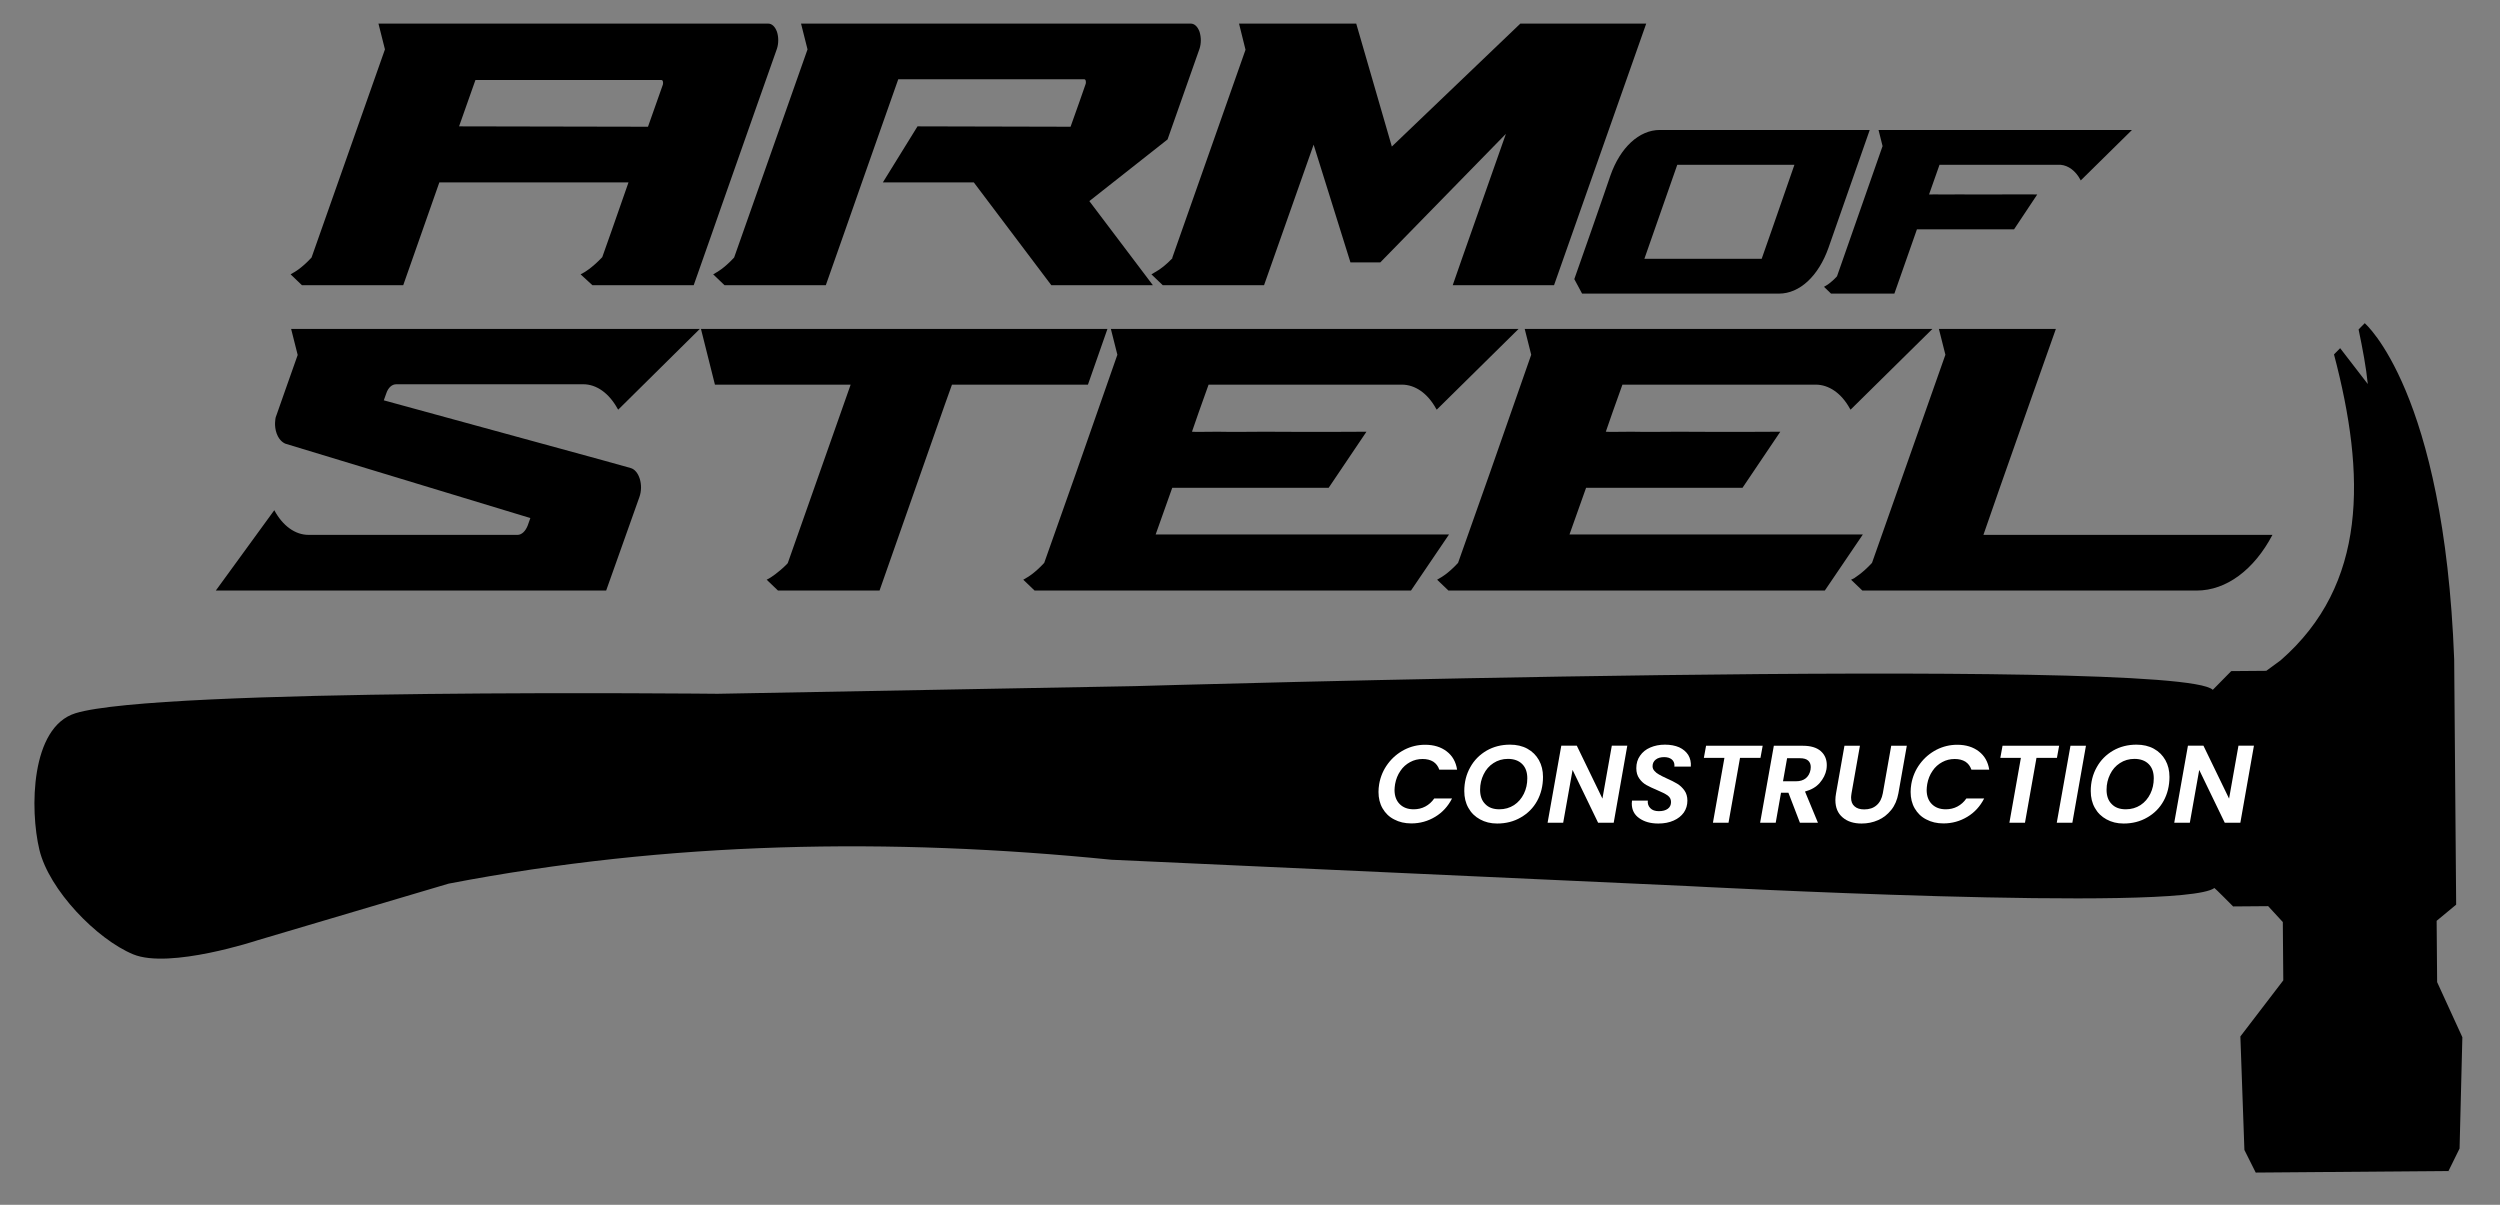
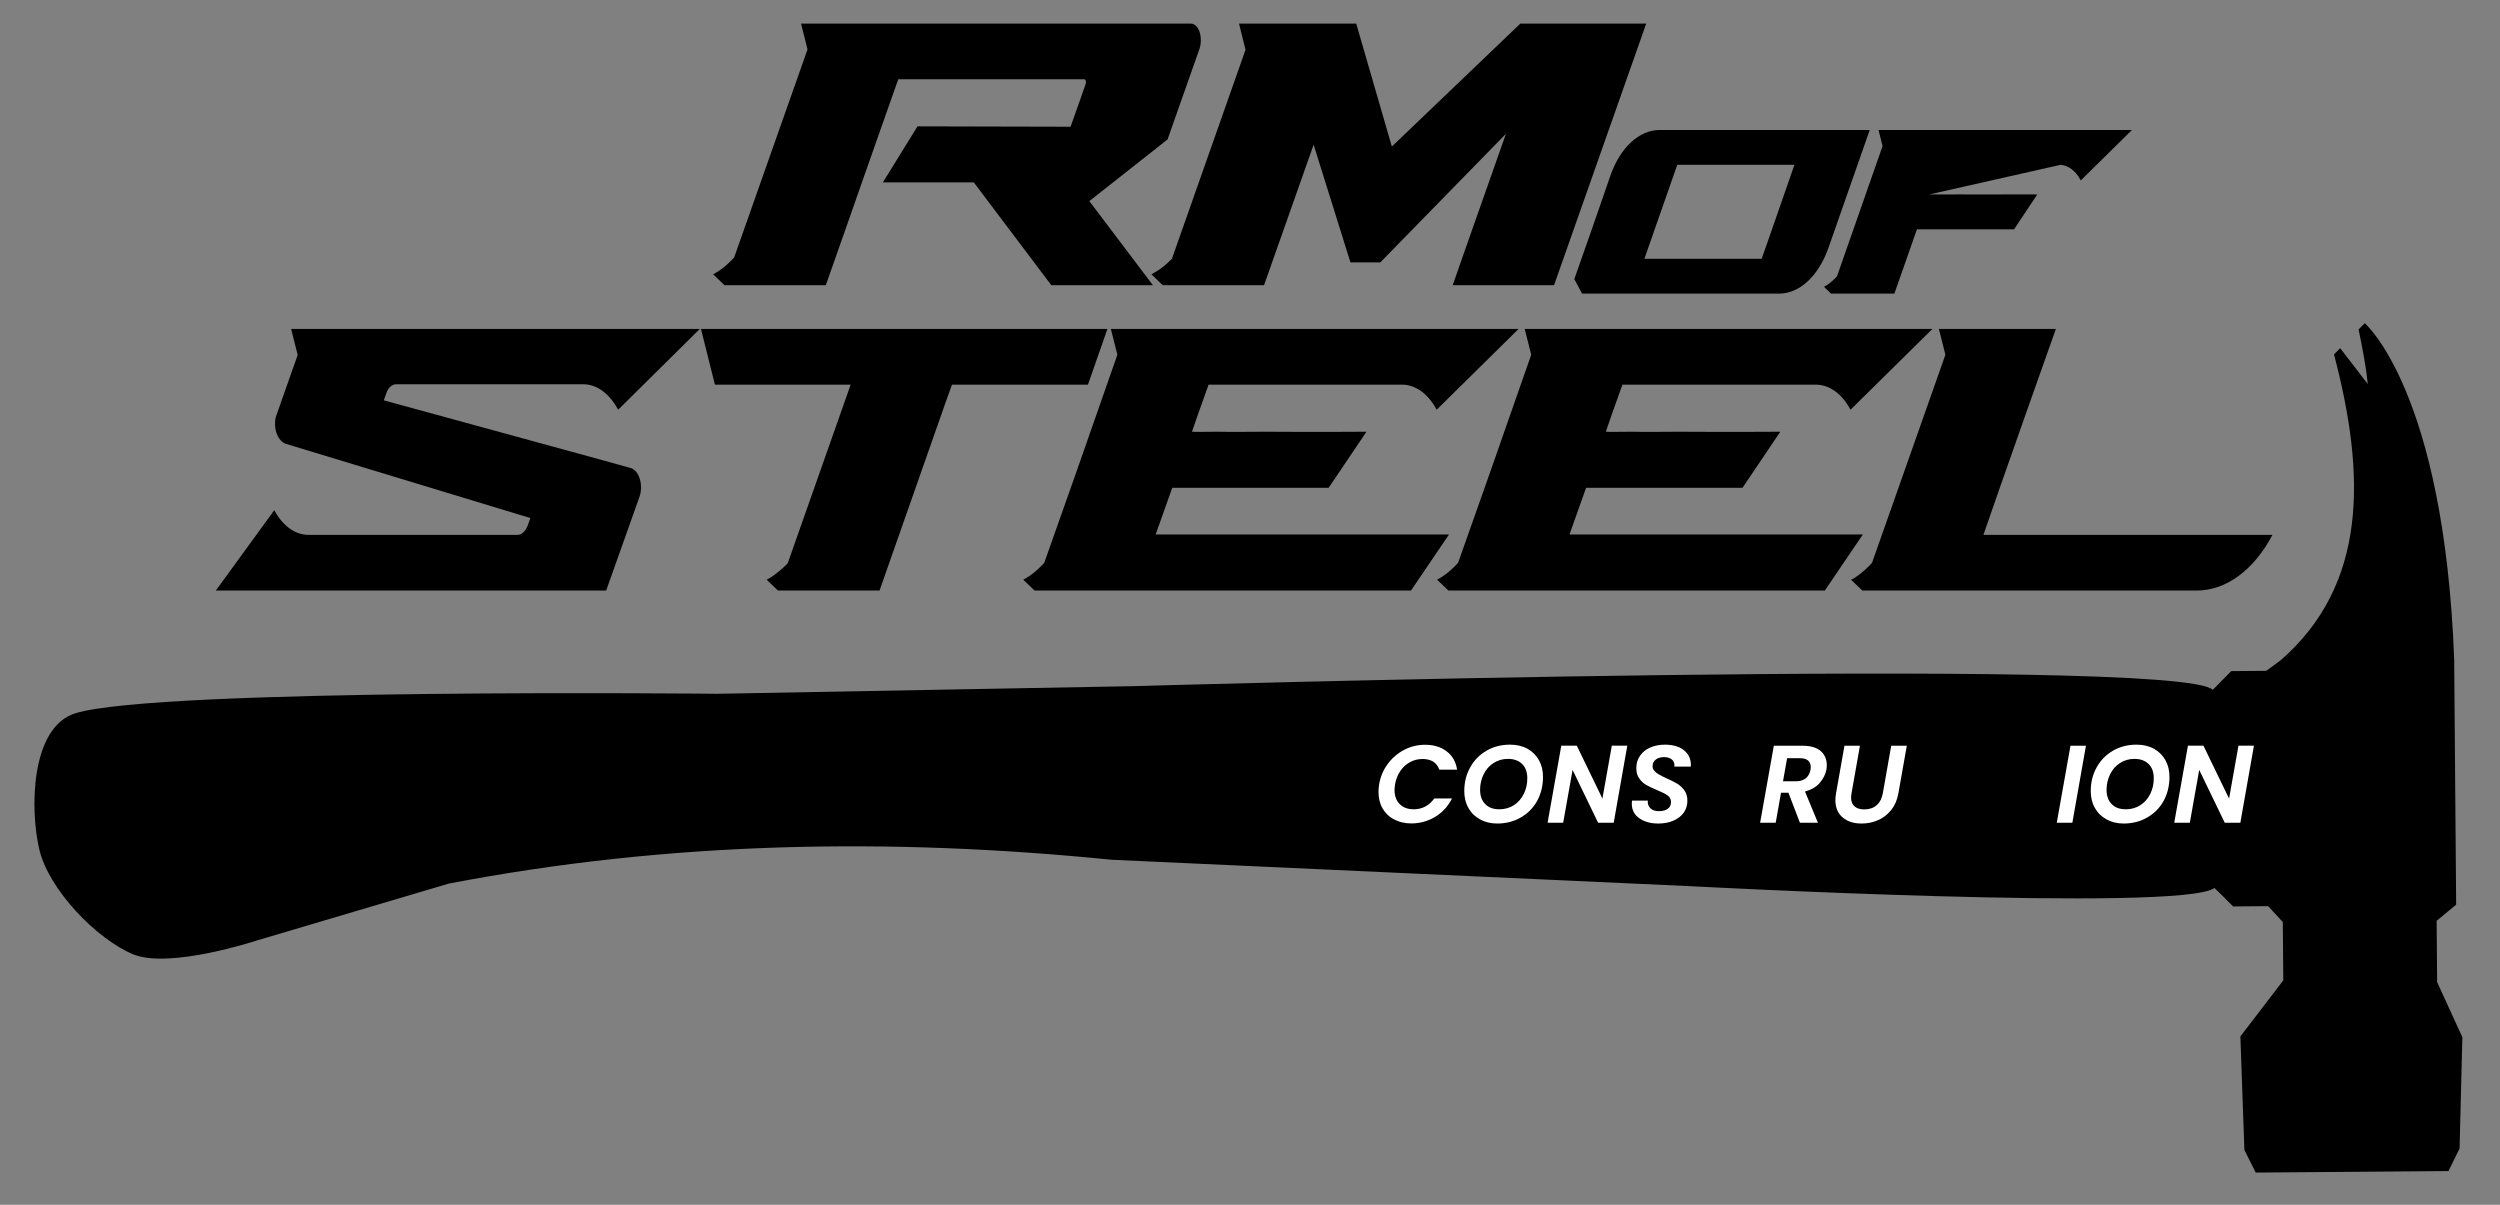
<svg xmlns="http://www.w3.org/2000/svg" width="100%" height="100%" viewBox="0 0 2656 1280" version="1.1" xml:space="preserve" style="fill-rule:evenodd;clip-rule:evenodd;stroke-linejoin:round;stroke-miterlimit:2;">
  <rect x="0" y="0" width="2656" height="1280" fill="#808080" stroke="none" />
  <g id="Artboard1" transform="matrix(0.947,0,0,0.9,-239.561,-496.878)">
    <rect x="253" y="552" width="2805" height="1422" style="fill:none;" />
    <g id="logo" transform="matrix(7.452,0,0,7.795,-3201.66,-1302.58)">
      <g transform="matrix(0.153,5.2966e-18,6.17931e-17,0.239,-1504.67,-131.998)">
        <g transform="matrix(236.795,0,0,236.795,13188,1728.52)">
-           <path d="M1.862,-0.678C1.854,-0.692 1.841,-0.7 1.825,-0.7L0.206,-0.7L0.233,-0.631L-0.072,-0.074C-0.115,-0.044 -0.146,-0.034 -0.146,-0.034L-0.159,-0.029L-0.112,-0L0.309,-0L0.459,-0.275L1.245,-0.275L1.175,-0.146L1.136,-0.075C1.092,-0.045 1.06,-0.034 1.06,-0.034L1.046,-0.029L1.095,-0L1.516,-0L1.592,-0.139L1.63,-0.209L1.777,-0.478L1.862,-0.633C1.869,-0.647 1.869,-0.664 1.862,-0.678ZM1.388,-0.537C1.388,-0.537 1.326,-0.424 1.326,-0.424L0.541,-0.425L0.609,-0.549L1.382,-0.549C1.384,-0.549 1.387,-0.548 1.388,-0.545C1.389,-0.543 1.389,-0.54 1.388,-0.537Z" style="fill-rule:nonzero;" />
-         </g>
+           </g>
        <g transform="matrix(236.795,0,0,236.795,13603.8,1728.52)">
          <path d="M1.862,-0.678C1.854,-0.692 1.841,-0.7 1.825,-0.7L0.206,-0.7L0.233,-0.631L-0.072,-0.074C-0.115,-0.044 -0.146,-0.034 -0.146,-0.034L-0.159,-0.029L-0.112,-0L0.309,-0L0.391,-0.15L0.391,-0.15L0.459,-0.275L0.541,-0.425L0.593,-0.52L0.61,-0.551L1.383,-0.551C1.385,-0.551 1.388,-0.55 1.389,-0.547C1.39,-0.545 1.39,-0.542 1.389,-0.539L1.363,-0.491L1.326,-0.424L0.69,-0.425L0.546,-0.275L0.924,-0.275L1.246,-0L1.668,-0L1.404,-0.225L1.729,-0.39L1.862,-0.633C1.869,-0.647 1.869,-0.663 1.862,-0.678Z" style="fill-rule:nonzero;" />
        </g>
        <g transform="matrix(236.795,0,0,236.795,14035,1728.52)">
          <path d="M1.374,-0.7L0.84,-0.371L0.692,-0.7L0.205,-0.7L0.232,-0.63L-0.072,-0.074L-0.072,-0.072C-0.096,-0.056 -0.12,-0.043 -0.146,-0.034L-0.159,-0.029L-0.112,0L0.309,0L0.515,-0.376L0.668,-0.061L0.792,-0.061L1.314,-0.405L1.133,-0.074L1.093,-0L1.514,-0L1.897,-0.7L1.374,-0.7L1.374,-0.7Z" style="fill-rule:nonzero;" />
        </g>
      </g>
      <g transform="matrix(0.19,6.60806e-18,7.70933e-17,0.299,-1802.59,-234.434)">
        <g transform="matrix(118.397,0,0,118.397,13188,1728.52)">
          <path d="M0.459,-0.7C0.321,-0.7 0.194,-0.625 0.128,-0.504L0.085,-0.424L0.004,-0.275L-0.113,-0.062L-0.061,0L1.257,0C1.395,0 1.521,-0.075 1.588,-0.196L1.864,-0.7L0.459,-0.7ZM1.291,-0.424L1.21,-0.275L1.141,-0.149L0.356,-0.149L0.576,-0.551L1.36,-0.551L1.291,-0.424Z" style="fill-rule:nonzero;" />
        </g>
        <g transform="matrix(118.397,0,0,118.397,13391.4,1728.52)">
-           <path d="M1.292,-0.7L0.879,-0.7L0.879,-0.7C0.815,-0.7 0.753,-0.7 0.695,-0.7L0.694,-0.7L0.694,-0.7L0.27,-0.7L0.27,-0.7L0.205,-0.7L0.232,-0.631L-0.073,-0.074L-0.073,-0.074C-0.116,-0.044 -0.147,-0.034 -0.147,-0.034L-0.16,-0.029L-0.113,-0L0.311,-0L0.462,-0.275L1.112,-0.275L1.267,-0.424C1.251,-0.425 1.067,-0.424 0.842,-0.424C0.78,-0.425 0.718,-0.424 0.65,-0.424C0.581,-0.425 0.568,-0.424 0.543,-0.424L0.613,-0.551L1.424,-0.551C1.475,-0.548 1.523,-0.526 1.556,-0.487L1.558,-0.484L1.901,-0.7L1.292,-0.7Z" style="fill-rule:nonzero;" />
+           <path d="M1.292,-0.7L0.879,-0.7L0.879,-0.7C0.815,-0.7 0.753,-0.7 0.695,-0.7L0.694,-0.7L0.694,-0.7L0.27,-0.7L0.27,-0.7L0.205,-0.7L0.232,-0.631L-0.073,-0.074L-0.073,-0.074C-0.116,-0.044 -0.147,-0.034 -0.147,-0.034L-0.16,-0.029L-0.113,-0L0.311,-0L0.462,-0.275L1.112,-0.275L1.267,-0.424C1.251,-0.425 1.067,-0.424 0.842,-0.424C0.78,-0.425 0.718,-0.424 0.65,-0.424C0.581,-0.425 0.568,-0.424 0.543,-0.424L1.424,-0.551C1.475,-0.548 1.523,-0.526 1.556,-0.487L1.558,-0.484L1.901,-0.7L1.292,-0.7Z" style="fill-rule:nonzero;" />
        </g>
      </g>
      <g transform="matrix(0.153,0,1.05932e-16,0.239,-1480.28,-85.755)">
        <g transform="matrix(236.795,0,0,236.795,12948.6,1728.52)">
          <path d="M1.591,-0.328C1.591,-0.328 1.474,-0.349 1.474,-0.349L0.566,-0.509L0.576,-0.527C0.584,-0.543 0.6,-0.552 0.618,-0.552L1.395,-0.552C1.45,-0.552 1.502,-0.528 1.537,-0.487L1.54,-0.484L1.879,-0.7L1.476,-0.7L0.668,-0.7L0.246,-0.7L0.246,-0.7L0.181,-0.7L0.208,-0.631L0.208,-0.63L0.157,-0.537L0.121,-0.471L0.117,-0.464C0.116,-0.461 0.109,-0.441 0.121,-0.42C0.133,-0.399 0.154,-0.394 0.157,-0.393L1.175,-0.194L1.164,-0.174C1.155,-0.159 1.139,-0.149 1.122,-0.149L0.253,-0.149C0.198,-0.149 0.146,-0.173 0.111,-0.215L-0.132,-0L1.49,-0L1.628,-0.25C1.646,-0.282 1.627,-0.322 1.591,-0.328Z" style="fill-rule:nonzero;" />
        </g>
        <g transform="matrix(236.795,0,0,236.795,13352.8,1728.52)">
          <path d="M1.861,-0.7L0.177,-0.7L0.235,-0.551L0.799,-0.551L0.538,-0.074L0.536,-0.072C0.498,-0.047 0.464,-0.034 0.464,-0.034L0.45,-0.029L0.497,-0L0.497,-0L0.497,-0L0.919,-0L1.19,-0.497L1.22,-0.551L1.785,-0.551L1.866,-0.7C1.865,-0.7 1.861,-0.7 1.861,-0.7Z" style="fill-rule:nonzero;" />
        </g>
        <g transform="matrix(236.795,0,0,236.795,13749.5,1728.52)">
          <path d="M0.46,-0.275L1.11,-0.275L1.267,-0.425C1.251,-0.425 1.067,-0.424 0.842,-0.425C0.78,-0.425 0.718,-0.424 0.649,-0.425C0.58,-0.425 0.567,-0.424 0.542,-0.425L0.57,-0.477L0.611,-0.551L1.414,-0.551C1.469,-0.551 1.521,-0.528 1.556,-0.487L1.559,-0.484L1.899,-0.7L1.292,-0.7L0.879,-0.7L0.879,-0.7C0.815,-0.7 0.753,-0.7 0.695,-0.7L0.205,-0.7L0.232,-0.631L0.062,-0.318L-0.072,-0.074L-0.072,-0.074C-0.115,-0.044 -0.146,-0.034 -0.146,-0.034L-0.159,-0.029L-0.112,-0L-0.112,-0L1.452,-0L1.61,-0.15L0.391,-0.15L0.46,-0.275Z" style="fill-rule:nonzero;" />
        </g>
        <g transform="matrix(236.795,0,0,236.795,14156.7,1728.52)">
          <path d="M0.46,-0.275L1.11,-0.275L1.267,-0.425C1.251,-0.425 1.067,-0.424 0.842,-0.425C0.78,-0.425 0.718,-0.424 0.649,-0.425C0.58,-0.425 0.567,-0.424 0.542,-0.425L0.57,-0.477L0.611,-0.551L1.414,-0.551C1.469,-0.551 1.521,-0.528 1.556,-0.487L1.559,-0.484L1.899,-0.7L1.292,-0.7L0.879,-0.7L0.879,-0.7C0.815,-0.7 0.753,-0.7 0.695,-0.7L0.205,-0.7L0.232,-0.631L0.062,-0.318L-0.072,-0.074L-0.072,-0.074C-0.115,-0.044 -0.146,-0.034 -0.146,-0.034L-0.159,-0.029L-0.112,-0L-0.112,-0L1.452,-0L1.61,-0.15L0.391,-0.15L0.46,-0.275Z" style="fill-rule:nonzero;" />
        </g>
        <g transform="matrix(236.795,0,0,236.795,14564,1728.52)">
          <path d="M0.391,-0.149L0.459,-0.275L0.459,-0.275L0.541,-0.425L0.541,-0.425L0.593,-0.52L0.609,-0.549L0.609,-0.549L0.692,-0.7L0.206,-0.7L0.233,-0.631L-0.072,-0.074C-0.115,-0.044 -0.146,-0.034 -0.146,-0.033L-0.159,-0.029L-0.112,0L1.277,0C1.401,0 1.516,-0.056 1.592,-0.149L0.391,-0.149Z" style="fill-rule:nonzero;" />
        </g>
      </g>
      <path d="M832.189,415.265L803.171,415.501L801.467,412.075L800.86,394.885L807.321,386.392L807.25,377.563L805.045,375.155L799.769,375.198C799.769,375.198 796.998,372.383 796.949,372.407C792.004,376.114 717.664,372.111 717.664,372.111L630.888,368.125C597.594,364.762 564.331,365.317 531.115,371.747L502.373,380.316C502.373,380.316 489.108,384.731 483.632,382.448C478.155,380.165 470.962,372.703 469.514,366.618C468.066,360.533 468.171,348.043 474.945,345.94C487.35,342.088 571.603,342.995 571.603,342.995L634.409,341.835C634.409,341.835 791.531,337.205 796.708,342.396L799.484,339.56L804.76,339.517L806.918,337.928C820.008,326.453 819.743,309.889 814.956,291.601L815.881,290.656L820.042,296.088C819.798,293.576 819.262,290.737 818.657,287.819L819.582,286.874C819.582,286.874 831.533,297.13 833.048,337.789L833.345,374.926L830.407,377.375L830.481,386.659L834.279,395.003L833.859,411.857L832.189,415.265Z" />
      <g transform="matrix(0.27,0,0,0.271,-2874.98,-261.924)">
        <g transform="matrix(61.641,0,0,61.641,13131.2,2304.24)">
          <path d="M0.046,-0.35C0.058,-0.419 0.084,-0.48 0.125,-0.535C0.165,-0.589 0.215,-0.631 0.274,-0.662C0.333,-0.692 0.395,-0.707 0.462,-0.707C0.54,-0.707 0.605,-0.687 0.657,-0.647C0.709,-0.607 0.74,-0.552 0.751,-0.481L0.59,-0.481C0.579,-0.513 0.561,-0.537 0.535,-0.554C0.509,-0.57 0.477,-0.578 0.439,-0.578C0.398,-0.578 0.361,-0.569 0.326,-0.55C0.291,-0.531 0.261,-0.505 0.238,-0.47C0.214,-0.435 0.198,-0.395 0.19,-0.35C0.187,-0.329 0.185,-0.311 0.185,-0.297C0.185,-0.243 0.201,-0.2 0.232,-0.169C0.263,-0.138 0.305,-0.122 0.358,-0.122C0.396,-0.122 0.431,-0.13 0.463,-0.147C0.495,-0.164 0.522,-0.188 0.544,-0.22L0.705,-0.22C0.669,-0.149 0.618,-0.093 0.553,-0.054C0.487,-0.014 0.415,0.006 0.337,0.006C0.278,0.006 0.227,-0.006 0.182,-0.03C0.136,-0.053 0.102,-0.087 0.077,-0.13C0.052,-0.173 0.04,-0.223 0.04,-0.279C0.04,-0.302 0.042,-0.326 0.046,-0.35Z" style="fill:white;fill-rule:nonzero;" />
        </g>
        <g transform="matrix(61.641,0,0,61.641,13178.6,2304.24)">
          <path d="M0.344,0.007C0.285,0.007 0.234,-0.006 0.189,-0.031C0.143,-0.056 0.109,-0.09 0.084,-0.135C0.059,-0.179 0.047,-0.23 0.047,-0.287C0.047,-0.367 0.065,-0.439 0.101,-0.503C0.136,-0.567 0.186,-0.617 0.249,-0.654C0.312,-0.69 0.382,-0.708 0.461,-0.708C0.52,-0.708 0.573,-0.696 0.618,-0.671C0.663,-0.646 0.697,-0.612 0.722,-0.568C0.747,-0.523 0.759,-0.473 0.759,-0.416C0.759,-0.335 0.741,-0.262 0.706,-0.198C0.671,-0.134 0.621,-0.084 0.558,-0.048C0.495,-0.011 0.423,0.007 0.344,0.007ZM0.364,-0.122C0.414,-0.122 0.458,-0.135 0.497,-0.16C0.535,-0.185 0.565,-0.22 0.586,-0.263C0.607,-0.306 0.617,-0.352 0.617,-0.403C0.617,-0.458 0.602,-0.501 0.571,-0.532C0.54,-0.563 0.497,-0.579 0.442,-0.579C0.393,-0.579 0.349,-0.566 0.311,-0.541C0.272,-0.516 0.243,-0.482 0.222,-0.439C0.201,-0.396 0.19,-0.35 0.19,-0.299C0.19,-0.244 0.205,-0.201 0.236,-0.17C0.266,-0.138 0.309,-0.122 0.364,-0.122Z" style="fill:white;fill-rule:nonzero;" />
        </g>
        <g transform="matrix(61.641,0,0,61.641,13226.9,2304.24)">
          <path d="M0.615,-0L0.474,-0L0.243,-0.479L0.158,-0L0.017,-0L0.141,-0.699L0.281,-0.699L0.513,-0.219L0.598,-0.699L0.738,-0.699L0.615,-0Z" style="fill:white;fill-rule:nonzero;" />
        </g>
        <g transform="matrix(61.641,0,0,61.641,13272.3,2304.24)">
          <path d="M0.282,0.007C0.212,0.007 0.155,-0.009 0.11,-0.041C0.065,-0.072 0.042,-0.117 0.042,-0.174C0.042,-0.18 0.043,-0.189 0.044,-0.201L0.187,-0.201C0.184,-0.173 0.192,-0.15 0.21,-0.132C0.227,-0.114 0.253,-0.105 0.287,-0.105C0.321,-0.105 0.348,-0.112 0.368,-0.127C0.387,-0.141 0.397,-0.161 0.397,-0.188C0.397,-0.213 0.387,-0.232 0.367,-0.247C0.346,-0.262 0.314,-0.278 0.271,-0.296C0.231,-0.313 0.199,-0.328 0.174,-0.342C0.149,-0.356 0.127,-0.376 0.11,-0.401C0.092,-0.426 0.083,-0.457 0.083,-0.495C0.083,-0.538 0.094,-0.576 0.117,-0.608C0.139,-0.64 0.169,-0.665 0.209,-0.682C0.248,-0.699 0.292,-0.708 0.342,-0.708C0.391,-0.708 0.434,-0.7 0.471,-0.684C0.507,-0.667 0.534,-0.644 0.553,-0.614C0.571,-0.584 0.579,-0.549 0.576,-0.509L0.427,-0.509L0.428,-0.52C0.428,-0.542 0.42,-0.56 0.404,-0.574C0.387,-0.588 0.364,-0.595 0.335,-0.595C0.304,-0.595 0.278,-0.588 0.259,-0.573C0.24,-0.558 0.23,-0.538 0.23,-0.513C0.23,-0.496 0.236,-0.482 0.247,-0.47C0.258,-0.457 0.271,-0.447 0.287,-0.438C0.303,-0.428 0.326,-0.417 0.356,-0.403C0.395,-0.386 0.428,-0.369 0.453,-0.354C0.478,-0.339 0.5,-0.318 0.518,-0.293C0.536,-0.268 0.545,-0.237 0.545,-0.2C0.545,-0.16 0.534,-0.124 0.513,-0.093C0.491,-0.062 0.46,-0.037 0.421,-0.02C0.381,-0.002 0.335,0.007 0.282,0.007Z" style="fill:white;fill-rule:nonzero;" />
        </g>
        <g transform="matrix(61.641,0,0,61.641,13309.9,2304.24)">
-           <path d="M0.616,-0.698L0.596,-0.588L0.411,-0.588L0.307,-0L0.166,-0L0.27,-0.588L0.084,-0.588L0.104,-0.698L0.616,-0.698Z" style="fill:white;fill-rule:nonzero;" />
-         </g>
+           </g>
        <g transform="matrix(61.641,0,0,61.641,13345.4,2304.24)">
          <path d="M0.403,-0.698C0.474,-0.698 0.528,-0.682 0.565,-0.65C0.602,-0.617 0.62,-0.575 0.62,-0.523C0.62,-0.51 0.619,-0.497 0.617,-0.484C0.609,-0.439 0.588,-0.398 0.556,-0.361C0.523,-0.323 0.478,-0.298 0.423,-0.283L0.54,-0L0.377,-0L0.273,-0.272L0.206,-0.272L0.158,-0L0.017,-0L0.141,-0.698L0.403,-0.698ZM0.473,-0.481C0.474,-0.493 0.475,-0.501 0.475,-0.505C0.475,-0.53 0.467,-0.55 0.451,-0.564C0.435,-0.578 0.411,-0.585 0.378,-0.585L0.261,-0.585L0.224,-0.376L0.341,-0.376C0.378,-0.376 0.408,-0.385 0.431,-0.404C0.453,-0.423 0.467,-0.448 0.473,-0.481Z" style="fill:white;fill-rule:nonzero;" />
        </g>
        <g transform="matrix(61.641,0,0,61.641,13384.9,2304.24)">
          <path d="M0.279,-0.698L0.203,-0.267C0.2,-0.248 0.199,-0.235 0.199,-0.228C0.199,-0.193 0.209,-0.167 0.23,-0.149C0.251,-0.13 0.28,-0.121 0.318,-0.121C0.363,-0.121 0.401,-0.133 0.43,-0.159C0.459,-0.184 0.477,-0.22 0.486,-0.267L0.562,-0.698L0.703,-0.698L0.627,-0.267C0.616,-0.207 0.595,-0.157 0.562,-0.116C0.529,-0.075 0.49,-0.044 0.444,-0.024C0.397,-0.003 0.347,0.007 0.294,0.007C0.223,0.007 0.166,-0.011 0.123,-0.048C0.079,-0.085 0.057,-0.137 0.057,-0.206C0.057,-0.225 0.059,-0.245 0.063,-0.267L0.139,-0.698L0.279,-0.698Z" style="fill:white;fill-rule:nonzero;" />
        </g>
        <g transform="matrix(61.641,0,0,61.641,13427.9,2304.24)">
-           <path d="M0.046,-0.35C0.058,-0.419 0.084,-0.48 0.125,-0.535C0.165,-0.589 0.215,-0.631 0.274,-0.662C0.333,-0.692 0.395,-0.707 0.462,-0.707C0.54,-0.707 0.605,-0.687 0.657,-0.647C0.709,-0.607 0.74,-0.552 0.751,-0.481L0.59,-0.481C0.579,-0.513 0.561,-0.537 0.535,-0.554C0.509,-0.57 0.477,-0.578 0.439,-0.578C0.398,-0.578 0.361,-0.569 0.326,-0.55C0.291,-0.531 0.261,-0.505 0.238,-0.47C0.214,-0.435 0.198,-0.395 0.19,-0.35C0.187,-0.329 0.185,-0.311 0.185,-0.297C0.185,-0.243 0.201,-0.2 0.232,-0.169C0.263,-0.138 0.305,-0.122 0.358,-0.122C0.396,-0.122 0.431,-0.13 0.463,-0.147C0.495,-0.164 0.522,-0.188 0.544,-0.22L0.705,-0.22C0.669,-0.149 0.618,-0.093 0.553,-0.054C0.487,-0.014 0.415,0.006 0.337,0.006C0.278,0.006 0.227,-0.006 0.182,-0.03C0.136,-0.053 0.102,-0.087 0.077,-0.13C0.052,-0.173 0.04,-0.223 0.04,-0.279C0.04,-0.302 0.042,-0.326 0.046,-0.35Z" style="fill:white;fill-rule:nonzero;" />
-         </g>
+           </g>
        <g transform="matrix(61.641,0,0,61.641,13475.2,2304.24)">
-           <path d="M0.616,-0.698L0.596,-0.588L0.411,-0.588L0.307,-0L0.166,-0L0.27,-0.588L0.084,-0.588L0.104,-0.698L0.616,-0.698Z" style="fill:white;fill-rule:nonzero;" />
-         </g>
+           </g>
        <g transform="matrix(61.641,0,0,61.641,13510.8,2304.24)">
          <path d="M0.281,-0.698L0.158,-0L0.017,-0L0.141,-0.698L0.281,-0.698Z" style="fill:white;fill-rule:nonzero;" />
        </g>
        <g transform="matrix(61.641,0,0,61.641,13527.9,2304.24)">
          <path d="M0.344,0.007C0.285,0.007 0.234,-0.006 0.189,-0.031C0.143,-0.056 0.109,-0.09 0.084,-0.135C0.059,-0.179 0.047,-0.23 0.047,-0.287C0.047,-0.367 0.065,-0.439 0.101,-0.503C0.136,-0.567 0.186,-0.617 0.249,-0.654C0.312,-0.69 0.382,-0.708 0.461,-0.708C0.52,-0.708 0.573,-0.696 0.618,-0.671C0.663,-0.646 0.697,-0.612 0.722,-0.568C0.747,-0.523 0.759,-0.473 0.759,-0.416C0.759,-0.335 0.741,-0.262 0.706,-0.198C0.671,-0.134 0.621,-0.084 0.558,-0.048C0.495,-0.011 0.423,0.007 0.344,0.007ZM0.364,-0.122C0.414,-0.122 0.458,-0.135 0.497,-0.16C0.535,-0.185 0.565,-0.22 0.586,-0.263C0.607,-0.306 0.617,-0.352 0.617,-0.403C0.617,-0.458 0.602,-0.501 0.571,-0.532C0.54,-0.563 0.497,-0.579 0.442,-0.579C0.393,-0.579 0.349,-0.566 0.311,-0.541C0.272,-0.516 0.243,-0.482 0.222,-0.439C0.201,-0.396 0.19,-0.35 0.19,-0.299C0.19,-0.244 0.205,-0.201 0.236,-0.17C0.266,-0.138 0.309,-0.122 0.364,-0.122Z" style="fill:white;fill-rule:nonzero;" />
        </g>
        <g transform="matrix(61.641,0,0,61.641,13576.3,2304.24)">
          <path d="M0.615,-0L0.474,-0L0.243,-0.479L0.158,-0L0.017,-0L0.141,-0.699L0.281,-0.699L0.513,-0.219L0.598,-0.699L0.738,-0.699L0.615,-0Z" style="fill:white;fill-rule:nonzero;" />
        </g>
      </g>
    </g>
  </g>
</svg>